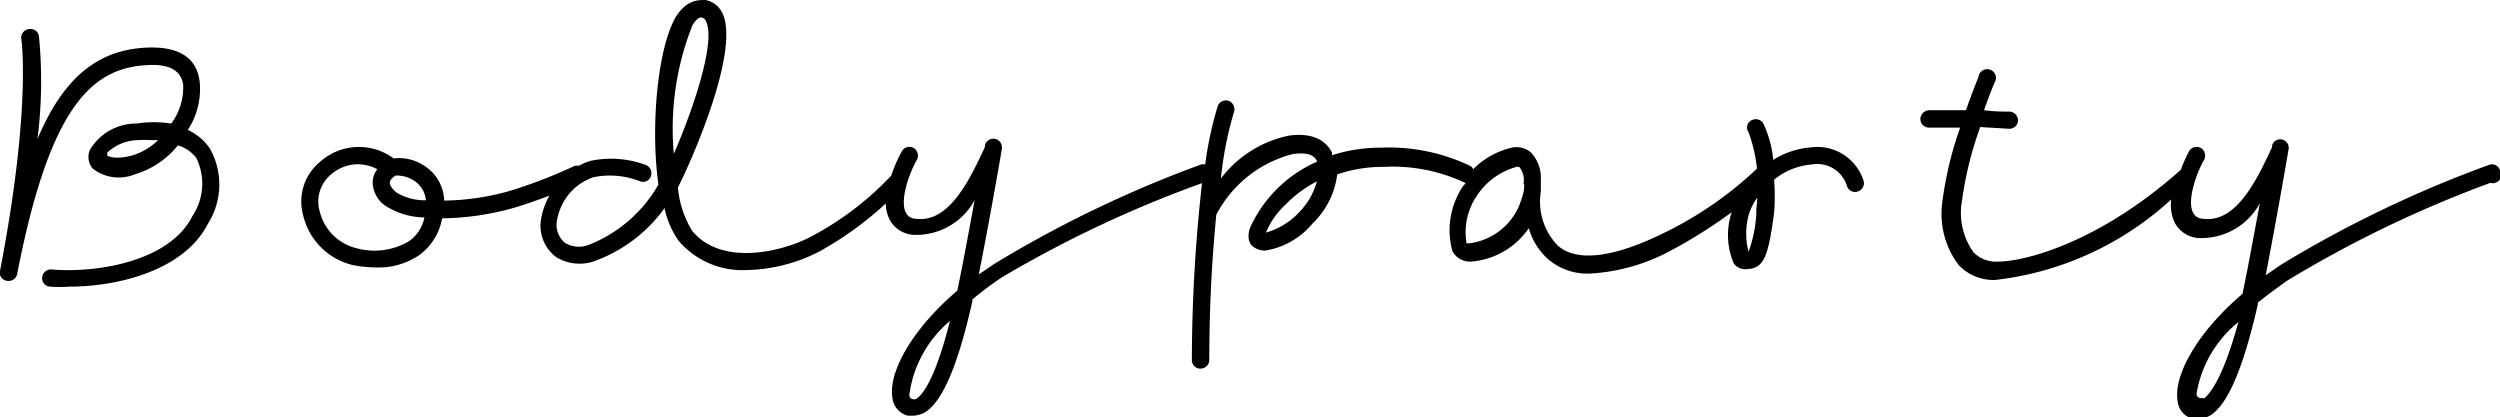
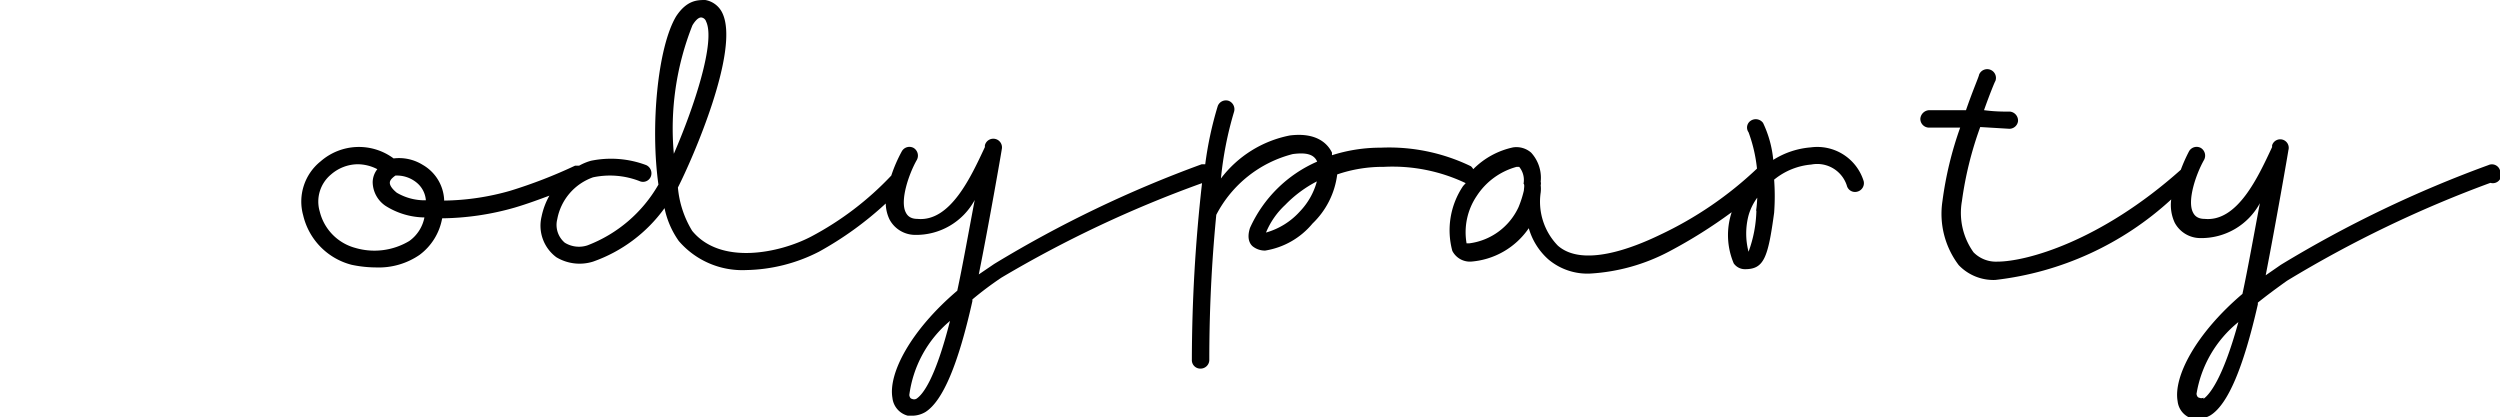
<svg xmlns="http://www.w3.org/2000/svg" viewBox="0 0 86 14.36">
  <g id="Ebene_2" data-name="Ebene 2">
    <g id="Ebene_2-2" data-name="Ebene 2">
-       <path d="M7.15,7.7C6.32,9.33,4,9.86,2.4,9.86a4.7,4.7,0,0,1-.68,0,.29.29,0,0,1-.27-.32.3.3,0,0,1,.33-.27C3.32,9.4,5.84,9,6.62,7.43a2,2,0,0,0,.13-2A1.27,1.27,0,0,0,6.12,5,3,3,0,0,1,4.63,6a1.46,1.46,0,0,1-1.44-.2.62.62,0,0,1-.1-.64A1.85,1.85,0,0,1,4.7,4.25a3.88,3.88,0,0,1,1.19,0A2.07,2.07,0,0,0,6.3,2.91c-.07-.49-.49-.72-1.24-.67C3.19,2.34,1.72,3.6.59,9.43a.3.3,0,0,1-.35.23A.28.28,0,0,1,0,9.32H0c1.08-5.59.74-7.95.73-8A.3.3,0,0,1,1,1a.29.29,0,0,1,.34.25,15.94,15.94,0,0,1-.05,3.53C2.18,2.67,3.36,1.73,5,1.64s1.82.8,1.87,1.18a2.56,2.56,0,0,1-.41,1.65,1.83,1.83,0,0,1,.76.64A2.52,2.52,0,0,1,7.15,7.7ZM5.44,4.82H5.2a3.39,3.39,0,0,0-.44,0,1.58,1.58,0,0,0-1.07.43c0,.06,0,.09,0,.1s.24.16.85,0A2.16,2.16,0,0,0,5.44,4.82Z" />
      <path d="M62.29,5.07A2.83,2.83,0,0,0,61,5.5a3.77,3.77,0,0,0-.35-1.27.31.31,0,0,0-.42-.08.28.28,0,0,0-.08.4,5.09,5.09,0,0,1,.29,1.25,12.7,12.7,0,0,1-3.34,2.28c-.95.46-2.66,1.12-3.51.37A2.17,2.17,0,0,1,53,6.62a1.09,1.09,0,0,0,0-.25h0a.24.24,0,0,0,0-.12,1.28,1.28,0,0,0-.33-1,.77.77,0,0,0-.62-.18,2.73,2.73,0,0,0-1.37.75s-.05-.09-.1-.11a6.46,6.46,0,0,0-3.08-.63,5.48,5.48,0,0,0-1.68.26l0-.09c-.13-.27-.49-.71-1.45-.59A3.92,3.92,0,0,0,42,6.14a12.15,12.15,0,0,1,.45-2.29.31.31,0,0,0-.18-.38.3.3,0,0,0-.38.18,12.27,12.27,0,0,0-.43,2s-.08,0-.12,0a40.37,40.37,0,0,0-7.14,3.43l-.53.36c.35-1.74.79-4.27.79-4.3A.29.29,0,0,0,33.88,5l0,.06c-.47,1-1.18,2.58-2.32,2.47-.27,0-.36-.14-.4-.22-.21-.4.1-1.32.38-1.81a.31.31,0,0,0-.11-.41.3.3,0,0,0-.41.12,5,5,0,0,0-.36.83h0A10.58,10.58,0,0,1,27.9,8.14c-1.07.56-3.11,1-4.09-.2a3.44,3.44,0,0,1-.49-1.49c.51-1,2.14-4.73,1.53-6A.8.8,0,0,0,24.26,0c-.26,0-.63,0-1,.56-.64,1.07-.89,3.8-.61,5.79a4.78,4.78,0,0,1-2.44,2.09.93.93,0,0,1-.78-.09.8.8,0,0,1-.26-.81,1.89,1.89,0,0,1,1.23-1.44A2.81,2.81,0,0,1,22,6.23a.29.29,0,0,0,.39-.16.31.31,0,0,0-.16-.39,3.44,3.44,0,0,0-1.9-.15,1.86,1.86,0,0,0-.41.17c-.05,0-.1,0-.14,0a16.86,16.86,0,0,1-2.22.86,8.61,8.61,0,0,1-2.28.34,1.47,1.47,0,0,0-.74-1.23,1.54,1.54,0,0,0-1-.22,2,2,0,0,0-2.51.1,1.77,1.77,0,0,0-.6,1.86A2.3,2.3,0,0,0,12.1,9.11a4.14,4.14,0,0,0,.84.09,2.48,2.48,0,0,0,1.49-.43,2,2,0,0,0,.78-1.26,9.39,9.39,0,0,0,2.5-.37c.44-.13.84-.28,1.19-.41a2.45,2.45,0,0,0-.27.72,1.35,1.35,0,0,0,.51,1.4A1.55,1.55,0,0,0,20.4,9a5.13,5.13,0,0,0,2.46-1.84,3,3,0,0,0,.49,1.13,2.88,2.88,0,0,0,2.32,1,5.69,5.69,0,0,0,2.5-.63A11.68,11.68,0,0,0,30.47,7a1.31,1.31,0,0,0,.13.55,1,1,0,0,0,.87.53,2.29,2.29,0,0,0,2.06-1.2c-.19,1-.42,2.29-.6,3.12-1.59,1.35-2.38,2.84-2.23,3.69a.71.71,0,0,0,.53.61l.17,0a.9.9,0,0,0,.44-.13c.59-.38,1.12-1.62,1.61-3.81l0-.06a11.48,11.48,0,0,1,1-.75A40.17,40.17,0,0,1,41.35,6.3,54.83,54.83,0,0,0,41,12.38a.29.29,0,0,0,.3.3h0a.3.3,0,0,0,.3-.29c0-2.1.12-3.75.24-5a4.11,4.11,0,0,1,2.63-2.09c.45-.06.73,0,.84.26a.08.08,0,0,1,0,0A4.51,4.51,0,0,0,43,7.84c-.12.37,0,.56.1.64a.68.68,0,0,0,.42.14,2.66,2.66,0,0,0,1.63-.93A2.82,2.82,0,0,0,46,6a4.83,4.83,0,0,1,1.6-.26,5.85,5.85,0,0,1,2.82.56h0l-.09.1a2.72,2.72,0,0,0-.37,2.23.68.68,0,0,0,.63.37,2.65,2.65,0,0,0,2-1.15,2.27,2.27,0,0,0,.67,1.07,2.08,2.08,0,0,0,1.45.49,6.61,6.61,0,0,0,2.71-.76A17,17,0,0,0,59.57,7.3a2.5,2.5,0,0,0,.07,1.76.47.47,0,0,0,.39.2c.65,0,.79-.39,1-1.94a7.68,7.68,0,0,0,0-1.14,2.33,2.33,0,0,1,1.28-.52,1.07,1.07,0,0,1,1.22.72.29.29,0,0,0,.37.21.3.3,0,0,0,.21-.36A1.67,1.67,0,0,0,62.29,5.07ZM14.08,8.29a2.33,2.33,0,0,1-1.85.24A1.72,1.72,0,0,1,11,7.28,1.21,1.21,0,0,1,11.39,6a1.42,1.42,0,0,1,.91-.35,1.48,1.48,0,0,1,.68.17.74.74,0,0,0-.16.44,1,1,0,0,0,.44.82,2.56,2.56,0,0,0,1.34.4A1.3,1.3,0,0,1,14.08,8.29Zm-.43-1.66c-.16-.13-.24-.25-.24-.34s.07-.16.19-.25a1.07,1.07,0,0,1,.73.24.87.87,0,0,1,.32.61A1.89,1.89,0,0,1,13.65,6.63ZM23.82.87c.06-.1.18-.27.3-.27h0a.2.2,0,0,1,.17.14c.33.69-.41,2.94-1.11,4.55A9.63,9.63,0,0,1,23.82.87Zm7.7,12.85a.17.17,0,0,1-.15,0s-.07,0-.09-.13a4,4,0,0,1,1.4-2.55C32.17,13.05,31.74,13.58,31.52,13.72Zm13.2-6.45A2.48,2.48,0,0,1,43.55,8a2.71,2.71,0,0,1,.66-.95,4.2,4.2,0,0,1,1.09-.81A2.39,2.39,0,0,1,44.72,7.27Zm7.7-.71a3.65,3.65,0,0,1-.18.56,2.17,2.17,0,0,1-1.69,1.25c-.07,0-.08,0-.1,0a2.23,2.23,0,0,1,.35-1.63,2.38,2.38,0,0,1,1.37-1h0c.06,0,.08,0,.09,0a.71.71,0,0,1,.15.58C52.45,6.35,52.43,6.44,52.42,6.56Zm8,.69a4.39,4.39,0,0,1-.27,1.41h0a2.47,2.47,0,0,1,0-1.25,1.91,1.91,0,0,1,.3-.61C60.44,7,60.43,7.1,60.41,7.25Z" />
      <path d="M85.6,5.68a40.37,40.37,0,0,0-7.14,3.43l-.52.36c.34-1.74.78-4.27.78-4.3A.29.29,0,0,0,78.16,5l0,.06c-.47,1-1.18,2.58-2.32,2.47-.27,0-.36-.14-.4-.22-.21-.4.1-1.32.38-1.81a.31.31,0,0,0-.11-.41.3.3,0,0,0-.41.12,5.56,5.56,0,0,0-.28.63s0,0,0,0C72.24,8.32,69.69,9,68.71,9a1.08,1.08,0,0,1-.82-.32,2.33,2.33,0,0,1-.4-1.76,12.25,12.25,0,0,1,.63-2.55l1,.06h0a.3.3,0,0,0,.3-.26.31.31,0,0,0-.27-.33c-.21,0-.54,0-.9-.05.21-.59.38-1,.39-1a.3.3,0,0,0-.56-.22c0,.05-.22.55-.45,1.22l-1.26,0a.32.32,0,0,0-.31.29.3.3,0,0,0,.29.31l1.08,0a12.27,12.27,0,0,0-.61,2.53,2.92,2.92,0,0,0,.56,2.2,1.65,1.65,0,0,0,1.26.51,10.74,10.74,0,0,0,6.05-2.77,1.44,1.44,0,0,0,.12.8,1,1,0,0,0,.87.53,2.29,2.29,0,0,0,2.06-1.2c-.19,1-.42,2.29-.6,3.12-1.59,1.35-2.38,2.84-2.23,3.69a.7.7,0,0,0,.54.61l.16,0a.9.9,0,0,0,.44-.13c.59-.38,1.12-1.62,1.62-3.81v-.06c.31-.25.65-.5,1-.75a40.19,40.19,0,0,1,7-3.37A.29.29,0,0,0,86,5.86.29.29,0,0,0,85.6,5.68Zm-9.8,8a.17.17,0,0,1-.15,0s-.07,0-.09-.13A4,4,0,0,1,77,11.08C76.46,13.05,76,13.58,75.8,13.72Z" />
    </g>
  </g>
</svg>